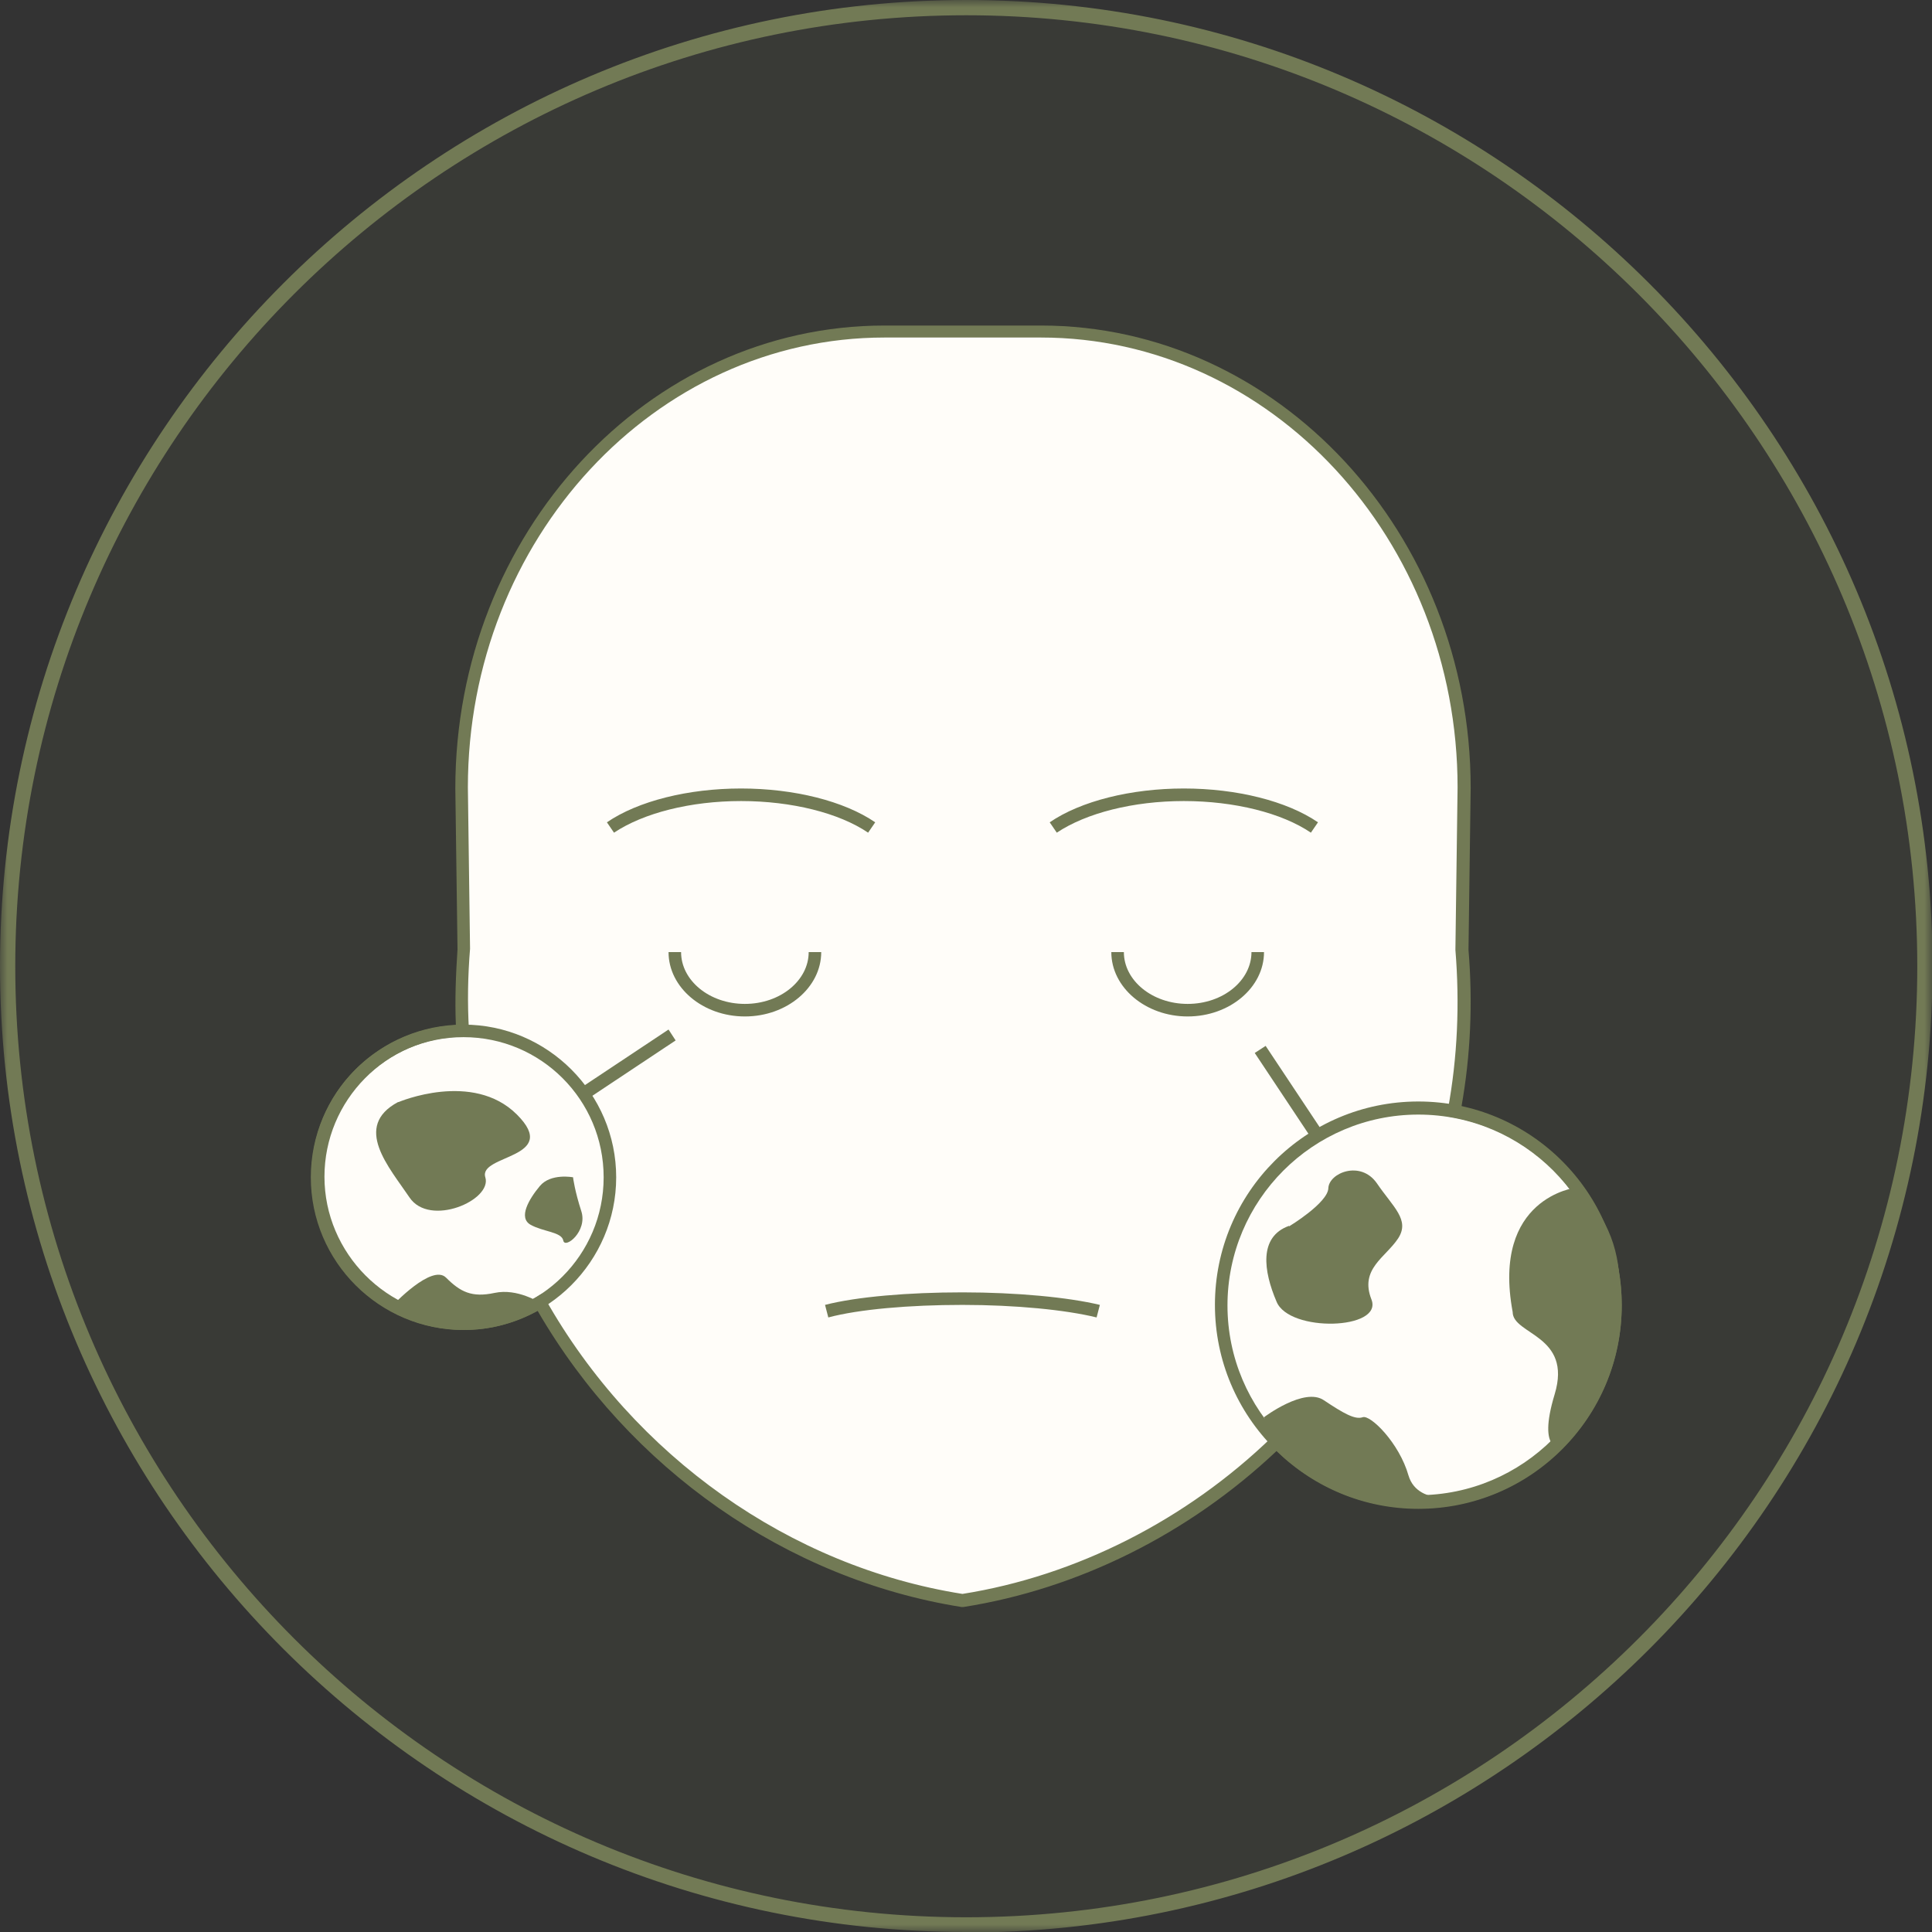
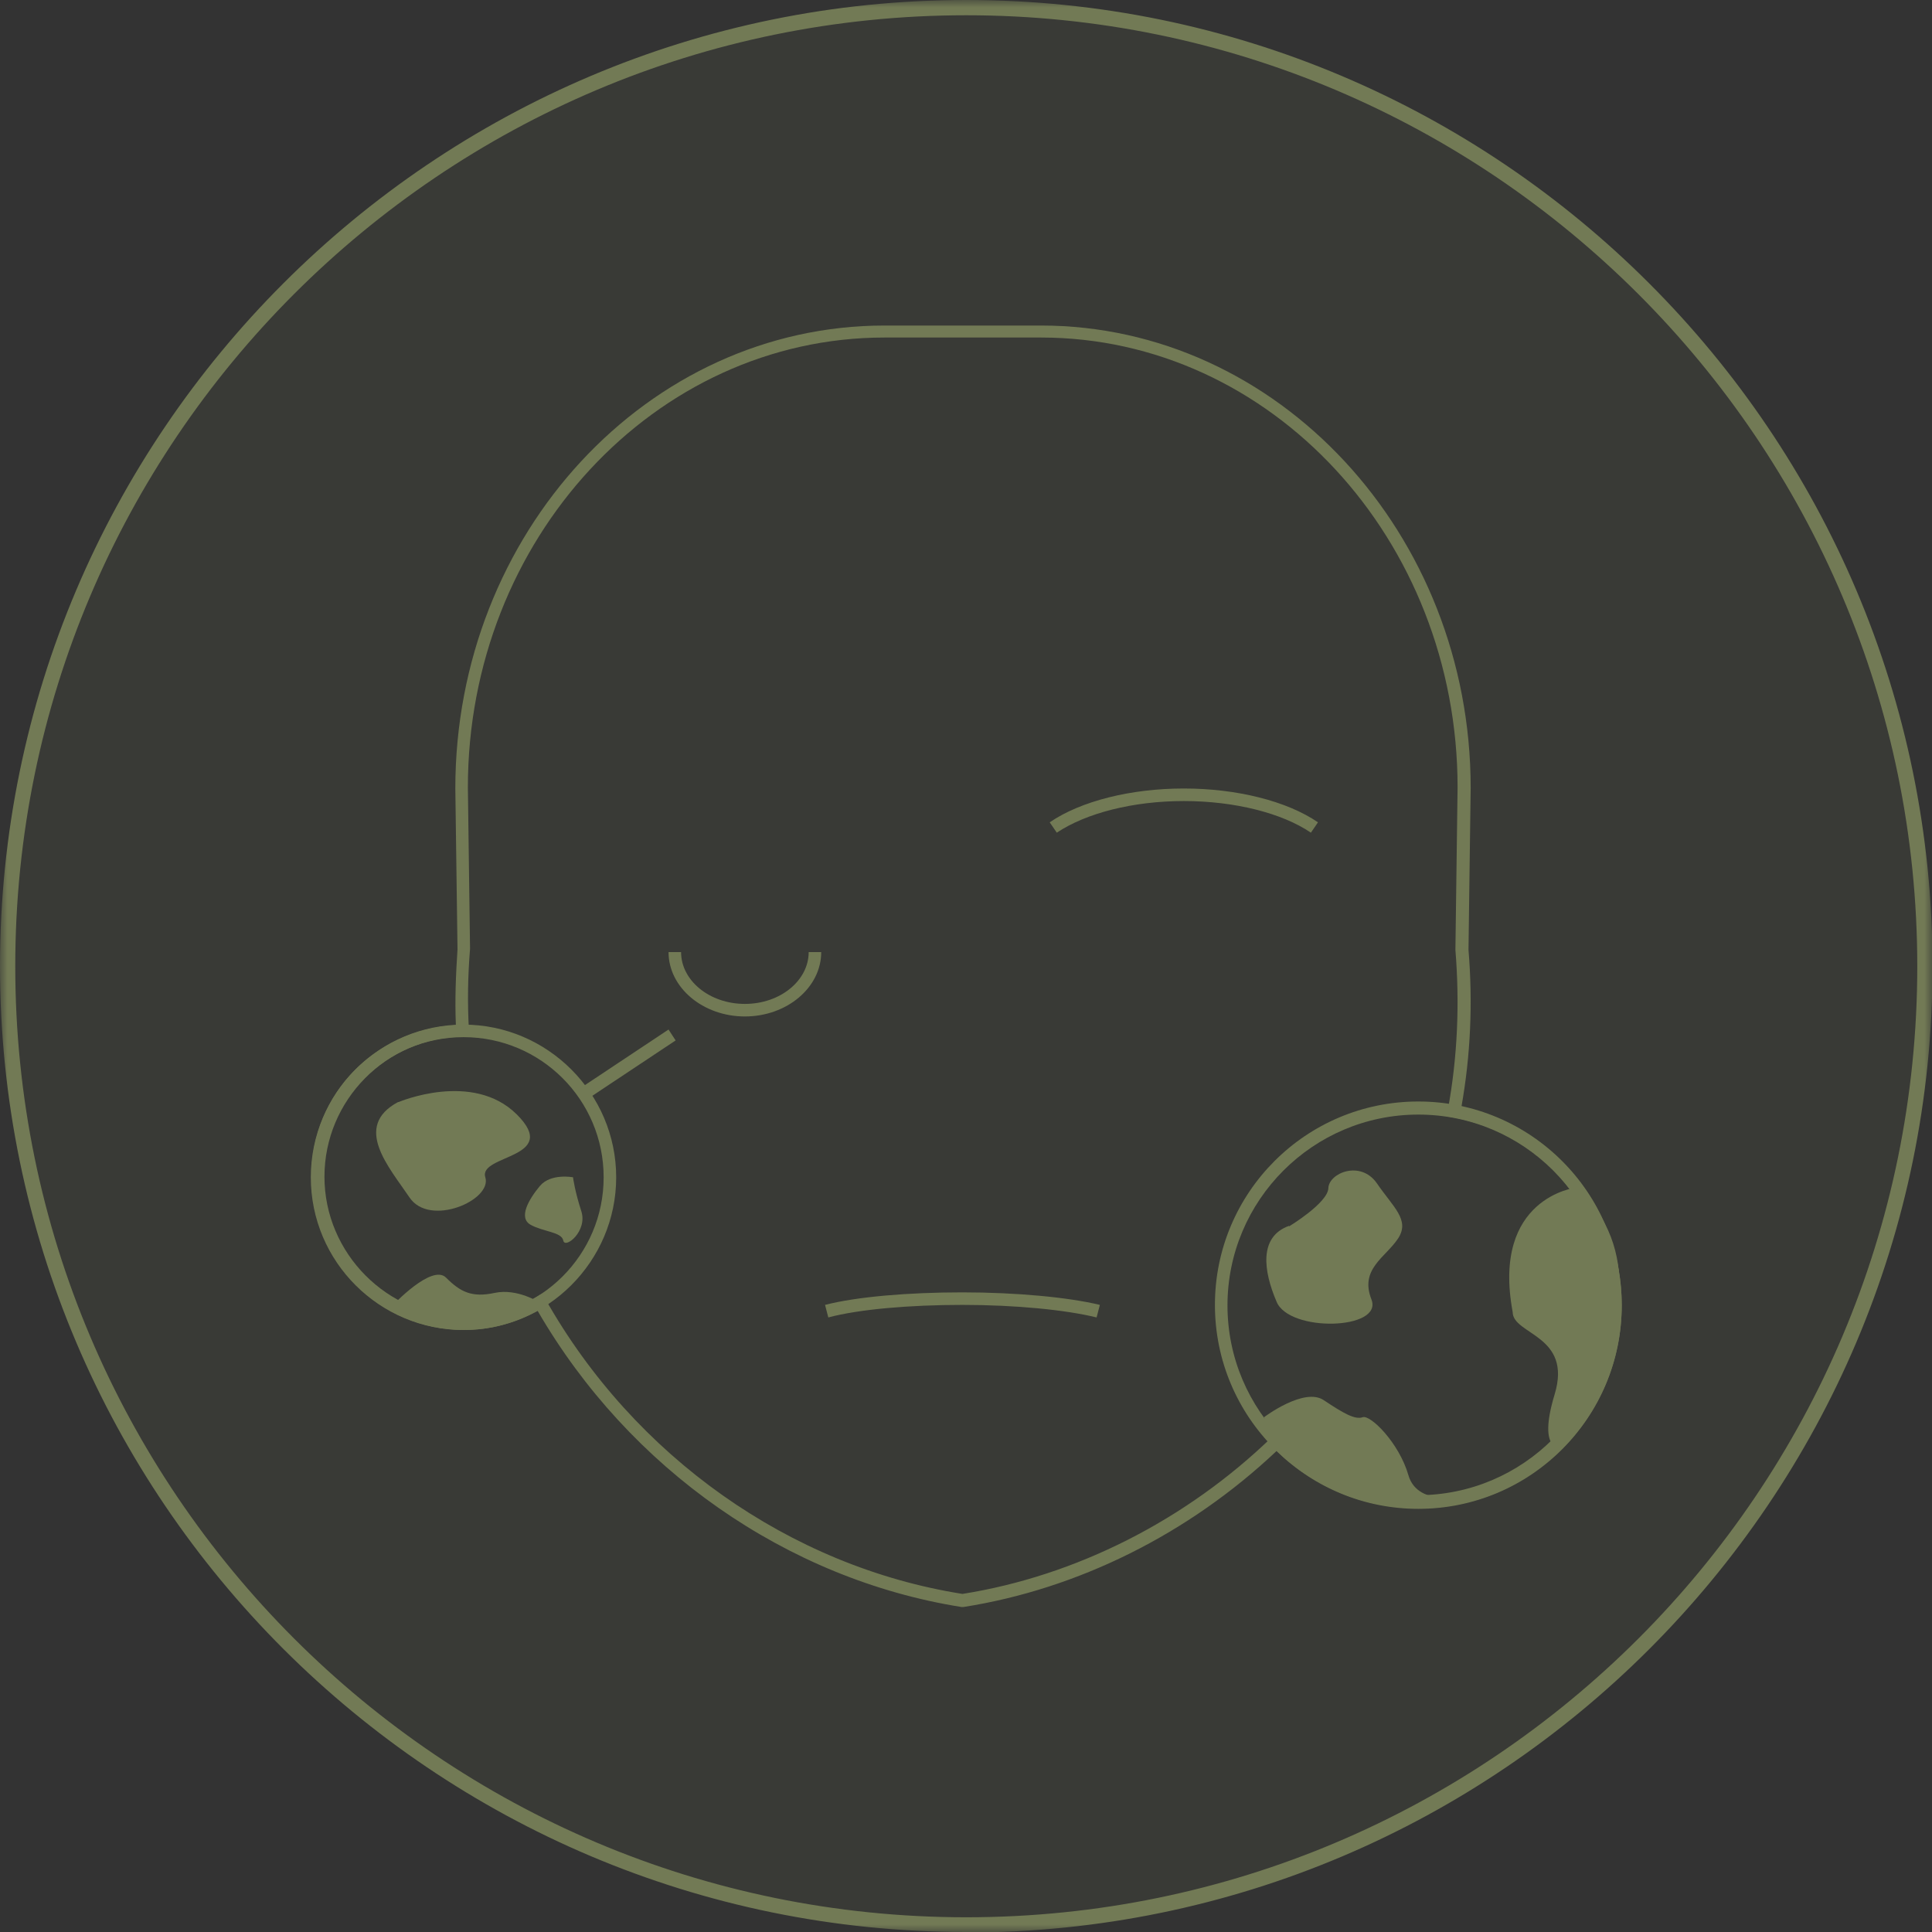
<svg xmlns="http://www.w3.org/2000/svg" width="129" height="129" viewBox="0 0 129 129" fill="none">
  <rect x="0" y="0" width="129" height="129" fill="#333333" stroke="none" />
  <g clip-path="url(#clip0_2461_860)">
    <mask id="mask0_2461_860" style="mask-type:luminance" maskUnits="userSpaceOnUse" x="0" y="0" width="129" height="129">
      <path d="M129 0H0V129H129V0Z" fill="white" />
    </mask>
    <g mask="url(#mask0_2461_860)">
      <path opacity="0.1" d="M128.49 64.518C128.49 99.872 99.836 128.527 64.482 128.527C29.128 128.527 0.51 99.836 0.51 64.518C0.51 29.201 29.164 0.51 64.518 0.51C99.872 0.51 128.527 29.164 128.527 64.518" fill="#727A55" />
      <path d="M64.518 129C28.946 129 0 100.091 0 64.518C0 28.946 28.946 0 64.518 0C100.091 0 129.036 28.946 129.036 64.518C129.036 100.091 100.091 129.036 64.518 129.036M64.518 1.019C29.492 1.019 1.019 29.492 1.019 64.518C1.019 99.544 29.492 128.017 64.518 128.017C99.544 128.017 128.017 99.544 128.017 64.518C128.017 29.492 99.508 1.019 64.518 1.019Z" fill="#727A55" />
-       <path d="M97.069 74.24C97.688 70.781 97.906 67.176 97.578 63.426L97.724 52.649C97.724 35.828 85.09 22.174 69.47 22.174H59.02C43.4 22.174 30.766 35.828 30.766 52.649L30.912 63.426C30.766 65.283 30.73 67.103 30.839 68.888C25.487 68.96 21.19 73.293 21.19 78.645C21.19 83.998 25.56 88.403 30.948 88.403C32.805 88.403 34.553 87.857 36.046 86.947C42.053 97.579 52.612 105.043 64.263 106.863C72.091 105.625 79.446 101.839 85.235 96.268C87.638 98.744 90.988 100.309 94.702 100.309C101.947 100.309 107.846 94.411 107.846 87.165C107.846 80.721 103.185 75.369 97.069 74.24Z" fill="#FFFDF9" />
      <path d="M64.263 107.299H64.191C52.539 105.443 42.017 98.088 35.9 87.529C34.371 88.366 32.696 88.803 30.985 88.803C25.378 88.803 20.79 84.216 20.79 78.609C20.79 73.001 25.086 68.741 30.439 68.45C30.366 66.739 30.439 65.028 30.548 63.389L30.402 52.648C30.402 35.608 43.255 21.736 59.057 21.736H69.506C85.308 21.736 98.197 35.608 98.197 52.612L98.052 63.426C98.343 66.921 98.197 70.453 97.578 73.912C103.804 75.259 108.283 80.757 108.283 87.165C108.283 94.665 102.202 100.746 94.702 100.746C91.134 100.746 87.784 99.362 85.235 96.886C79.373 102.42 71.982 106.098 64.336 107.299H64.263ZM36.191 86.364L36.41 86.728C42.345 97.25 52.758 104.605 64.263 106.426C71.837 105.224 79.191 101.51 84.944 95.939L85.235 95.648L85.527 95.939C87.966 98.452 91.207 99.835 94.666 99.835C101.693 99.835 107.409 94.119 107.409 87.092C107.409 80.939 103.04 75.696 96.996 74.603L96.595 74.531L96.668 74.13C97.323 70.598 97.469 66.994 97.178 63.426L97.323 52.575C97.323 36.009 84.835 22.537 69.506 22.537H59.057C43.728 22.537 31.24 36.009 31.24 52.575L31.385 63.353C31.24 65.137 31.203 66.957 31.312 68.778V69.215H30.876C25.778 69.288 21.664 73.475 21.664 78.572C21.664 83.669 25.851 87.929 31.021 87.929C32.733 87.929 34.407 87.456 35.9 86.546L36.264 86.327L36.191 86.364Z" fill="#727A55" />
-       <path d="M40.997 55.598L40.524 54.906C42.599 53.486 45.949 52.648 49.481 52.648C53.013 52.648 56.362 53.486 58.438 54.906L57.964 55.598C56.035 54.287 52.867 53.486 49.481 53.486C46.095 53.486 42.963 54.287 40.997 55.598Z" fill="#727A55" />
      <path d="M70.562 55.598L70.089 54.906C72.164 53.486 75.514 52.648 79.046 52.648C82.577 52.648 85.927 53.486 88.002 54.906L87.529 55.598C85.6 54.287 82.432 53.486 79.046 53.486C75.66 53.486 72.528 54.287 70.562 55.598Z" fill="#727A55" />
      <path d="M49.736 67.869C46.932 67.869 44.639 65.939 44.639 63.572H45.476C45.476 65.466 47.369 67.031 49.736 67.031C52.103 67.031 53.996 65.466 53.996 63.572H54.833C54.833 65.939 52.54 67.869 49.736 67.869Z" fill="#727A55" />
-       <path d="M79.3 67.869C76.497 67.869 74.203 65.939 74.203 63.572H75.041C75.041 65.466 76.934 67.031 79.3 67.031C81.667 67.031 83.561 65.466 83.561 63.572H84.398C84.398 65.939 82.104 67.869 79.3 67.869Z" fill="#727A55" />
      <path d="M73.22 87.966C71.145 87.456 67.795 87.128 64.263 87.128C60.731 87.128 57.345 87.42 55.306 87.966L55.088 87.128C57.2 86.582 60.659 86.291 64.263 86.291C67.868 86.291 71.327 86.619 73.438 87.128L73.22 87.966Z" fill="#727A55" />
-       <path d="M87.675 76.169L83.779 70.307L84.507 69.834L88.403 75.696L87.675 76.169Z" fill="#727A55" />
      <path d="M39.25 73.366L38.776 72.638L44.638 68.742L45.112 69.47L39.25 73.366Z" fill="#727A55" />
      <path d="M98.015 99.871C98.015 99.871 94.702 100.709 94.047 98.524C93.428 96.34 91.498 94.446 90.988 94.628C90.478 94.81 89.714 94.374 88.403 93.5C87.092 92.589 84.398 94.628 84.398 94.628C84.398 94.628 86.582 101.51 98.015 99.871Z" fill="#727A55" />
      <path d="M86.073 81.885C86.073 81.885 88.658 80.32 88.694 79.337C88.731 78.317 90.842 77.444 91.935 79.009C93.027 80.611 94.156 81.448 93.355 82.686C92.517 83.961 90.77 84.725 91.571 86.764C92.372 88.803 86.073 88.985 85.235 86.91C84.362 84.871 84.034 82.577 86.073 81.849" fill="#727A55" />
      <path d="M105.224 79.3C105.224 79.3 99.581 79.956 101.001 87.602C101.001 89.131 105.006 89.131 103.804 93.099C102.603 97.068 104.314 96.668 104.314 96.668C104.314 96.668 107.991 91.534 108.137 86.254C108.21 83.778 107.482 81.266 105.224 79.264" fill="#727A55" />
      <path d="M94.702 100.709C87.201 100.709 81.121 94.628 81.121 87.128C81.121 79.627 87.201 73.547 94.702 73.547C102.202 73.547 108.283 79.627 108.283 87.128C108.283 94.628 102.202 100.709 94.702 100.709ZM94.702 74.421C87.675 74.421 81.959 80.137 81.959 87.164C81.959 94.191 87.675 99.908 94.702 99.908C101.729 99.908 107.445 94.191 107.445 87.164C107.445 80.137 101.729 74.421 94.702 74.421Z" fill="#727A55" />
      <path d="M26.616 73.584C26.616 73.584 31.567 71.472 34.517 74.421C37.466 77.37 31.932 77.079 32.405 78.608C32.878 80.138 28.691 81.958 27.344 79.956C25.997 77.953 23.521 75.222 26.579 73.584" fill="#727A55" />
      <path d="M26.215 87.165C26.215 87.165 28.836 84.362 29.783 85.308C30.73 86.255 31.494 86.656 33.023 86.328C34.553 86 36.045 86.983 36.045 86.983C36.045 86.983 32.55 89.823 26.215 87.202" fill="#727A55" />
      <path d="M38.267 78.609C38.267 78.609 36.774 78.318 36.045 79.192C35.317 80.066 34.589 81.303 35.426 81.777C36.264 82.25 37.502 82.25 37.611 82.833C37.72 83.415 39.25 82.214 38.813 80.867C38.376 79.519 38.267 78.645 38.267 78.645" fill="#727A55" />
      <path d="M30.948 88.804C25.341 88.804 20.753 84.252 20.753 78.609C20.753 72.965 25.341 68.414 30.948 68.414C36.555 68.414 41.143 73.002 41.143 78.609C41.143 84.216 36.555 88.804 30.948 88.804ZM30.948 69.251C25.778 69.251 21.591 73.439 21.591 78.609C21.591 83.779 25.778 87.966 30.948 87.966C36.118 87.966 40.306 83.779 40.306 78.609C40.306 73.439 36.118 69.251 30.948 69.251Z" fill="#727A55" />
    </g>
  </g>
  <defs>
    <clipPath id="clip0_2461_860">
      <rect width="129" height="129" fill="white" />
    </clipPath>
  </defs>
</svg>